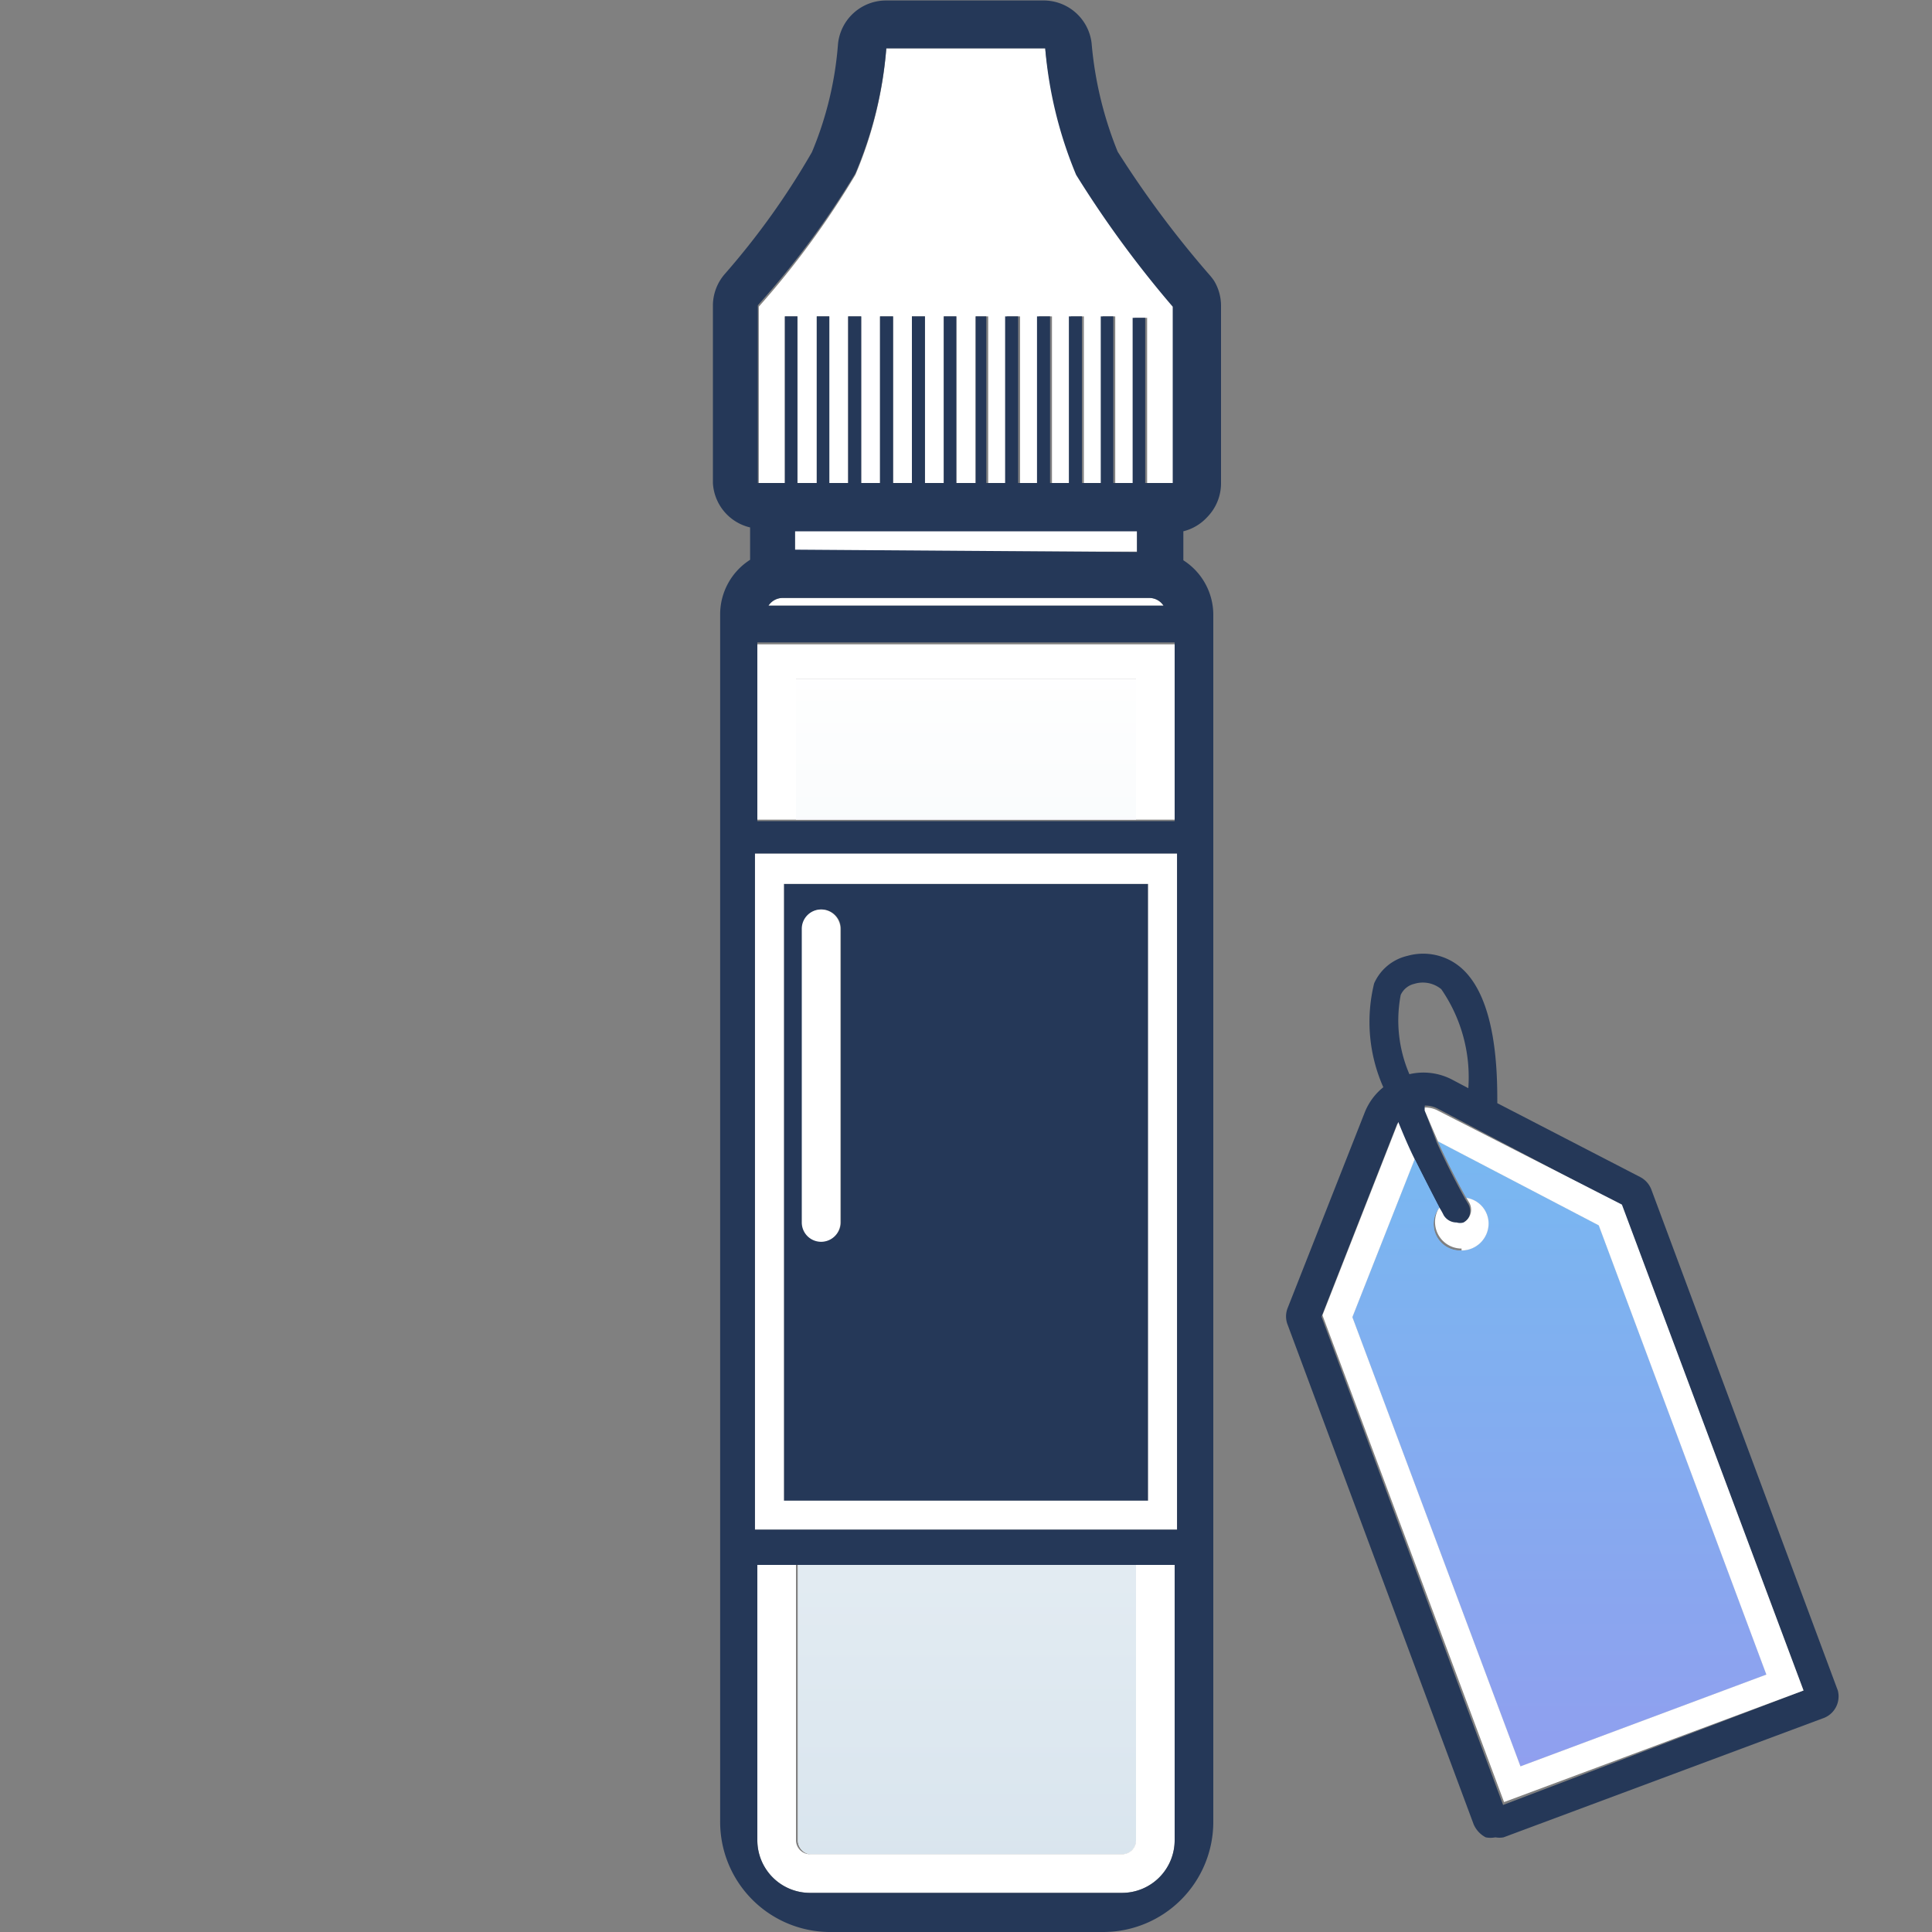
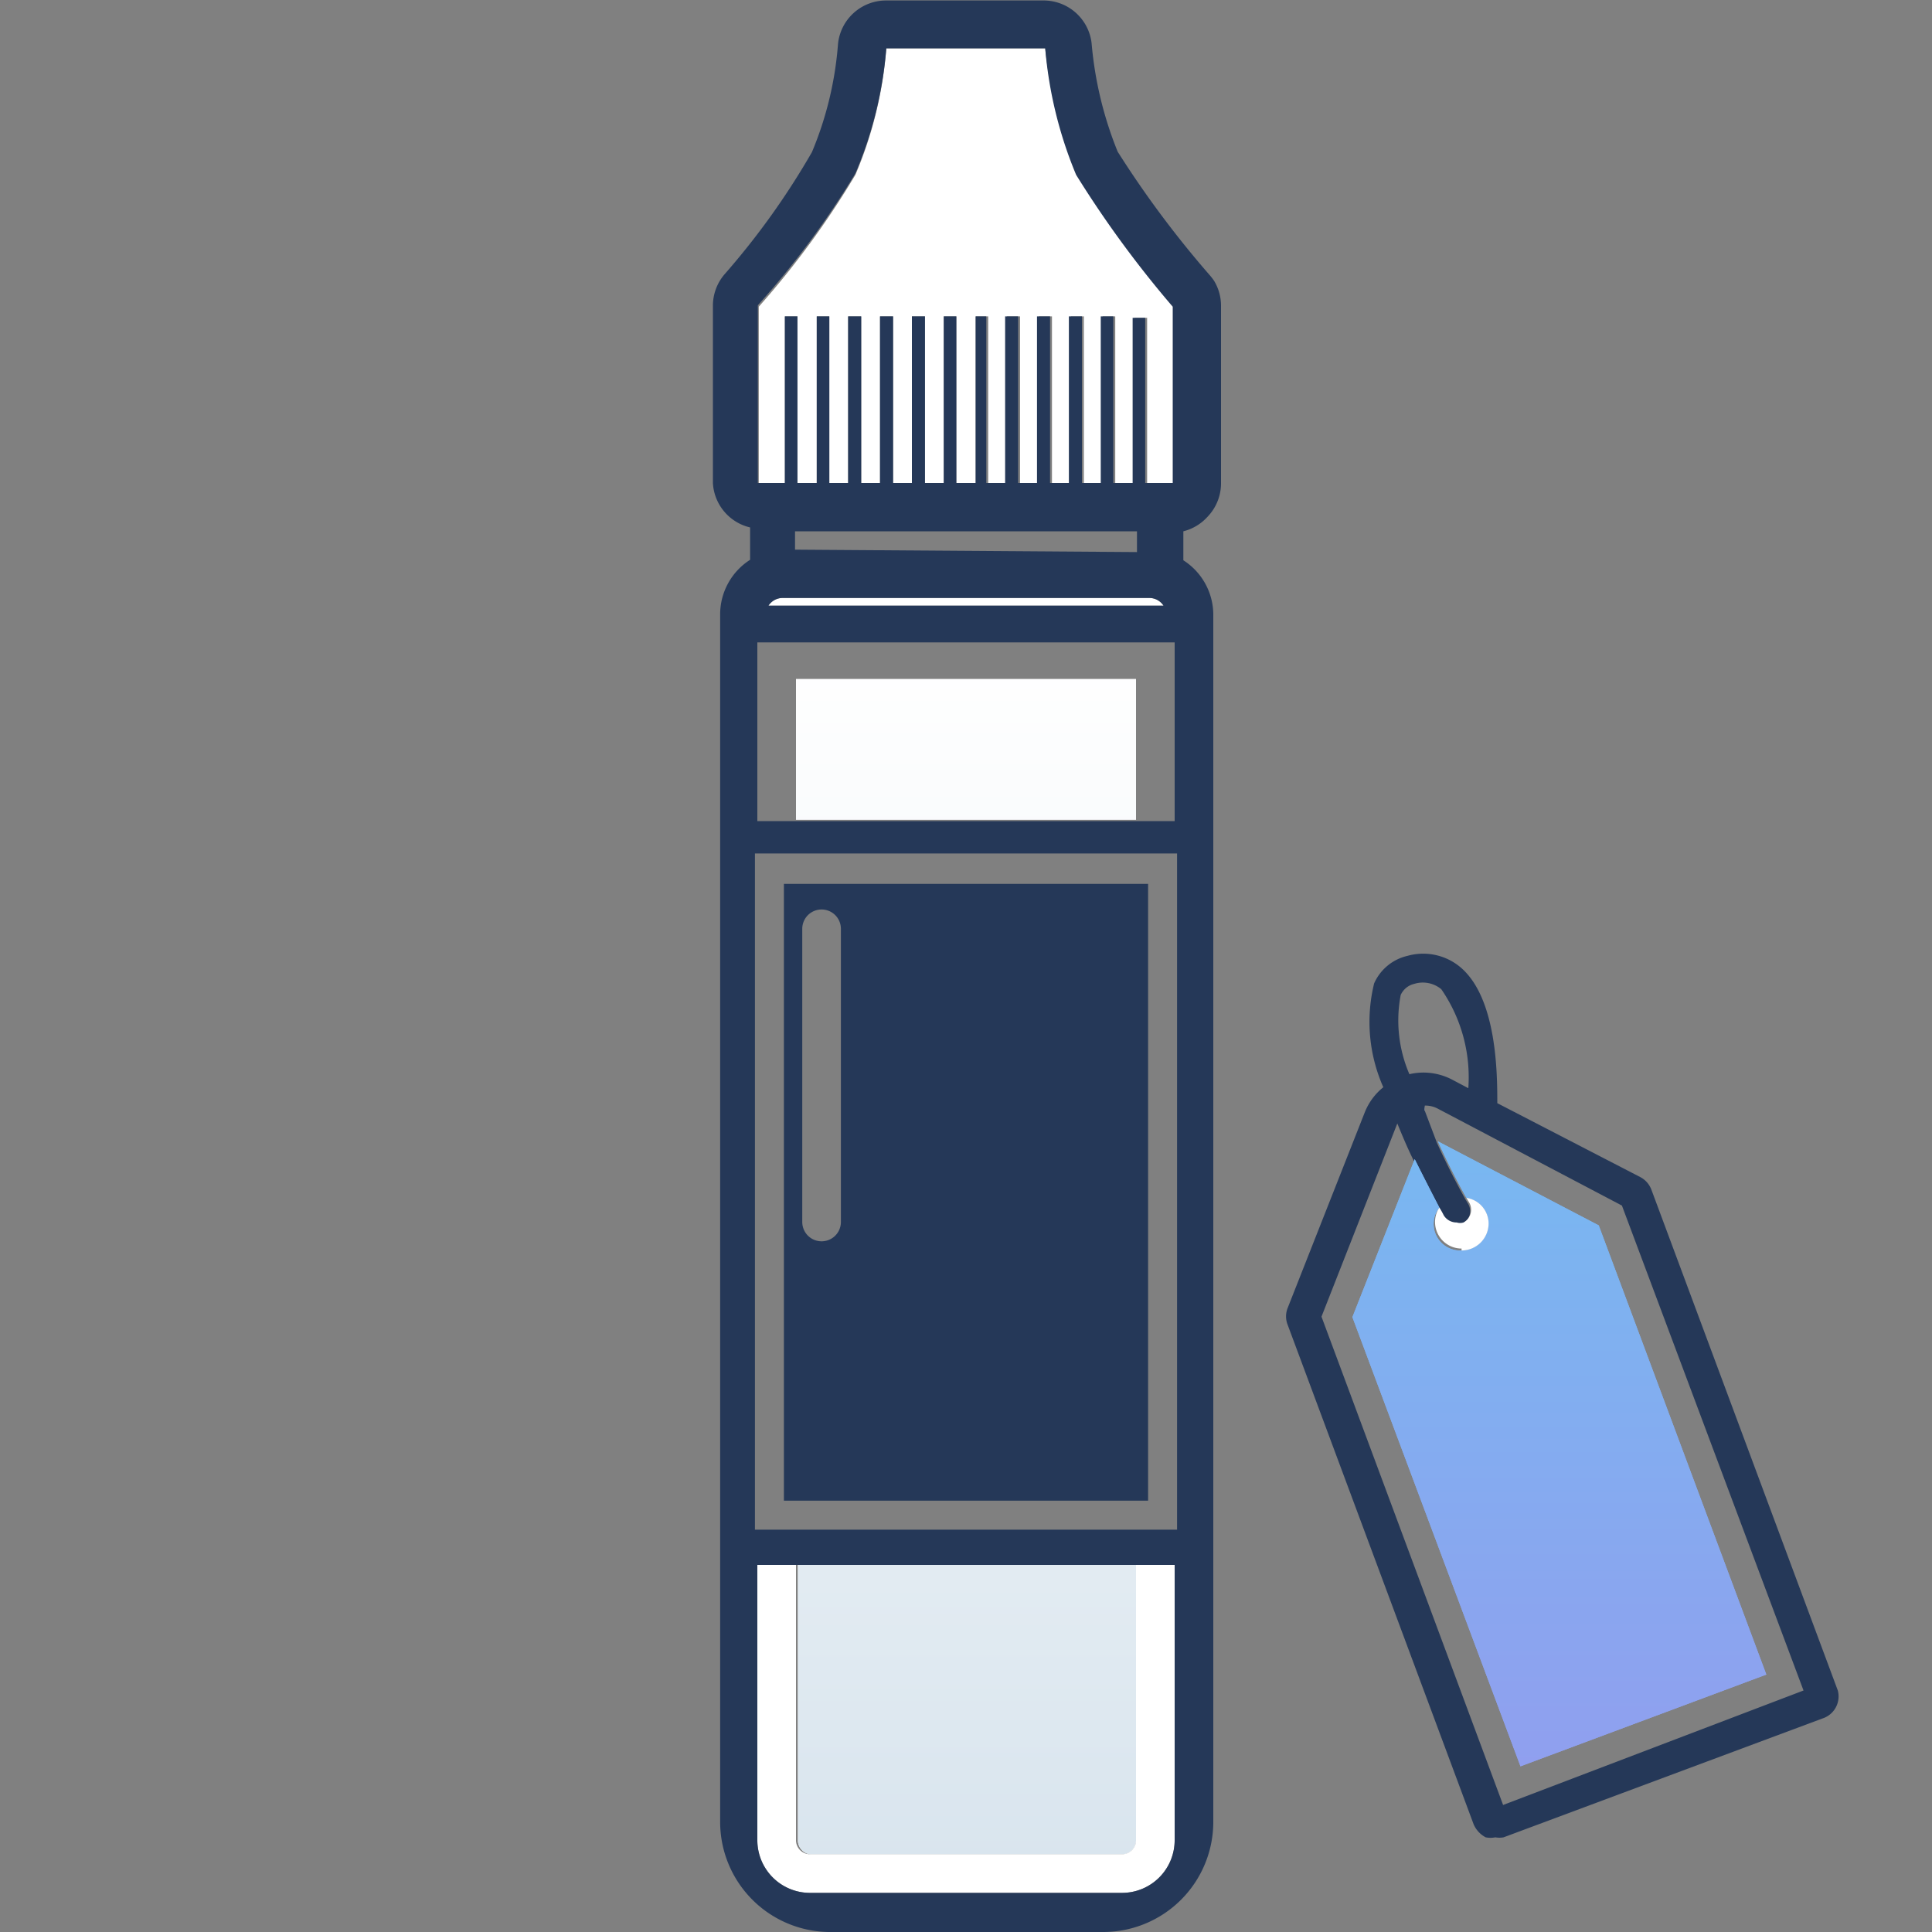
<svg xmlns="http://www.w3.org/2000/svg" xmlns:xlink="http://www.w3.org/1999/xlink" viewBox="0 0 40 40">
  <rect x="0" y="0" width="40" height="40" fill="#808080" stroke="none" />
  <defs>
    <style>.cls-1{fill:#fff;}.cls-2{fill:url(#linear-gradient);}.cls-3{fill:#253858;}.cls-4{fill:none;}.cls-5{fill:url(#linear-gradient-3);}.cls-6{fill:url(#linear-gradient-4);}</style>
    <linearGradient id="linear-gradient" x1="20" y1="38.59" x2="20" y2="13.52" gradientUnits="userSpaceOnUse">
      <stop offset="0" stop-color="#d9e5ee" />
      <stop offset="1" stop-color="#fff" />
    </linearGradient>
    <linearGradient id="linear-gradient-3" x1="921.42" y1="-20.19" x2="979.48" y2="-20.19" gradientTransform="translate(12.1 -898.97) rotate(90)" gradientUnits="userSpaceOnUse">
      <stop offset="0" stop-color="#77b9f1" />
      <stop offset="0.52" stop-color="#aa84ec" />
      <stop offset="1" stop-color="#fc3c00" />
    </linearGradient>
    <linearGradient id="linear-gradient-4" x1="921.94" y1="-20.19" x2="975.52" y2="-20.19" xlink:href="#linear-gradient-3" />
  </defs>
  <g id="Layer_1" data-name="Layer 1">
-     <rect class="cls-1" x="16.46" y="10.99" width="7.08" height="0.43" />
    <path class="cls-1" d="M15.91,12.54h8.18a.35.35,0,0,0-.3-.16H16.21A.35.35,0,0,0,15.91,12.54Z" />
    <path class="cls-1" d="M16.77,38.39h6.46a.29.29,0,0,0,.29-.29V32.4h-7v5.7A.29.29,0,0,0,16.77,38.39Z" />
    <path class="cls-2" d="M16.77,38.39h6.46a.29.29,0,0,0,.29-.29V32.4h-7v5.7A.29.29,0,0,0,16.77,38.39Z" />
    <rect class="cls-1" x="16.48" y="14.06" width="7.04" height="2.91" />
    <rect class="cls-2" x="16.48" y="14.06" width="7.04" height="2.91" />
-     <polygon class="cls-1" points="16.48 14.06 23.52 14.06 23.52 16.97 24.32 16.97 24.32 13.34 15.68 13.34 15.68 16.97 16.48 16.97 16.48 14.06" />
    <path class="cls-1" d="M23.52,38.1a.29.29,0,0,1-.29.29H16.77a.29.29,0,0,1-.29-.29V32.4h-.8v5.7a1.09,1.09,0,0,0,1.09,1.09h6.46a1.09,1.09,0,0,0,1.09-1.09V32.4h-.8Z" />
    <path class="cls-3" d="M23.77,18.3H16.23V31.07h7.54Zm-6.36,7a.4.4,0,1,1-.8,0V19.23a.4.4,0,1,1,.8,0Z" />
-     <path class="cls-1" d="M15.63,31.67h8.74v-14H15.63Zm.6-13.37h7.54V31.07H16.23Z" />
    <path class="cls-1" d="M16.25,10V6.55h.26V10h.4V6.55h.26V10h.39V6.55h.27V10h.39V6.55h.27V10h.39V6.55h.27V10h.39V6.55h.26V10h.4V6.55h.26V10h.39V6.55h.27V10h.39V6.55h.27V10h.39V6.55h.27V10h.39V6.55h.26V10h.4V6.58h.26V10h.57V6.32h0a22.05,22.05,0,0,1-2-2.73A8.66,8.66,0,0,1,21.64,1H18.35a8.32,8.32,0,0,1-.64,2.62,18,18,0,0,1-2,2.73V10Z" />
    <path class="cls-3" d="M25,10.7a1,1,0,0,0,.28-.68V6.32a1,1,0,0,0-.14-.5,1.13,1.13,0,0,0-.1-.13,20.87,20.87,0,0,1-1.9-2.55A7.73,7.73,0,0,1,22.6.89a1,1,0,0,0-1-.88H18.35a1,1,0,0,0-1,.9,7.19,7.19,0,0,1-.54,2.24A15.7,15.7,0,0,1,15,5.68a1,1,0,0,0-.24.64V10a1,1,0,0,0,.77.92v.67a1.34,1.34,0,0,0-.62,1.12v25A2.28,2.28,0,0,0,17.16,40h5.68a2.28,2.28,0,0,0,2.28-2.28v-25a1.34,1.34,0,0,0-.62-1.12V11A1,1,0,0,0,25,10.7ZM17.71,3.59A8.32,8.32,0,0,0,18.35,1h3.29a8.66,8.66,0,0,0,.64,2.62,22.05,22.05,0,0,0,2,2.73h0V10h-.57V6.58h-.26V10h-.4V6.55h-.26V10h-.39V6.55h-.27V10h-.39V6.55h-.27V10h-.39V6.55h-.27V10h-.39V6.55H20.2V10h-.4V6.55h-.26V10h-.39V6.55h-.27V10h-.39V6.55h-.27V10h-.39V6.55h-.27V10h-.39V6.55h-.26V10h-.4V6.55h-.26V10h-.56V6.32A18,18,0,0,0,17.71,3.59Zm6.08,8.79a.35.35,0,0,1,.3.16H15.91a.35.35,0,0,1,.3-.16Zm-7.33-1V11h7.08v.43Zm-.78,1.92h8.64V17H15.68ZM24.32,38.1a1.09,1.09,0,0,1-1.09,1.09H16.77a1.09,1.09,0,0,1-1.09-1.09V32.4h8.64Zm.05-6.43H15.63v-14h8.74Z" />
-     <path class="cls-1" d="M17,18.83a.4.4,0,0,0-.4.4v6.08a.4.4,0,1,0,.8,0V19.23A.4.4,0,0,0,17,18.83Z" />
    <path class="cls-4" d="M30.1,22.35l.34.18a3.21,3.21,0,0,0-.56-2.05.6.6,0,0,0-.56-.11.41.41,0,0,0-.28.23,2.81,2.81,0,0,0,.18,1.64A1.28,1.28,0,0,1,30.1,22.35Z" />
    <path class="cls-3" d="M38.05,35,34.19,24.63a.49.49,0,0,0-.23-.26L31,22.84c0-.58,0-2.18-.77-2.82a1.2,1.2,0,0,0-1.09-.23,1,1,0,0,0-.69.57,3.34,3.34,0,0,0,.19,2.15,1.27,1.27,0,0,0-.38.51l-1.6,4.06a.47.47,0,0,0,0,.35l3.85,10.34a.55.55,0,0,0,.25.27.51.51,0,0,0,.2,0,.47.47,0,0,0,.17,0l6.6-2.46A.48.48,0,0,0,38.05,35Zm-6.93,2.37L27.36,27.26l1.57-4,0,0c.11.27.22.53.34.77.21.44.4.81.51,1a1.65,1.65,0,0,1,.09.16.31.31,0,0,0,.27.15.23.23,0,0,0,.14,0,.3.3,0,0,0,.12-.41l-.06-.1c-.19-.34-.4-.75-.59-1.17L29.5,23v0s0-.07,0-.11h0a.55.55,0,0,1,.28.07l3.8,2L37.34,35ZM29,20.6a.41.41,0,0,1,.28-.23.6.6,0,0,1,.56.11,3.21,3.21,0,0,1,.56,2.05l-.34-.18a1.28,1.28,0,0,0-.88-.11A2.81,2.81,0,0,1,29,20.6Z" />
    <path class="cls-5" d="M31.48,36.57l5.09-1.9-3.47-9.3-3.33-1.74c.19.42.4.83.59,1.17a.54.54,0,0,1,.46.53.56.56,0,0,1-.56.56A.55.55,0,0,1,29.8,25c-.11-.21-.3-.58-.51-1L28,27.27Z" />
    <path class="cls-6" d="M31.48,36.57l5.09-1.9-3.47-9.3-3.33-1.74c.19.42.4.83.59,1.17a.54.54,0,0,1,.46.53.56.56,0,0,1-.56.56A.55.55,0,0,1,29.8,25c-.11-.21-.3-.58-.51-1L28,27.27Z" />
-     <path class="cls-1" d="M29.78,23a.55.55,0,0,0-.28-.07V23l.27.63,3.33,1.74,3.47,9.3-5.09,1.9L28,27.27,29.29,24c-.12-.24-.23-.5-.34-.77l0,0-1.57,4,3.76,10.08L37.34,35,33.58,24.94Z" />
    <path class="cls-1" d="M29.5,23v-.11h0S29.49,23,29.5,23Z" />
    <path class="cls-1" d="M30.26,25.89a.56.56,0,0,0,.56-.56.54.54,0,0,0-.46-.53l.06.1a.3.3,0,0,1-.12.41.23.23,0,0,1-.14,0,.31.31,0,0,1-.27-.15A1.65,1.65,0,0,0,29.8,25a.55.55,0,0,0,.46.85Z" />
  </g>
</svg>